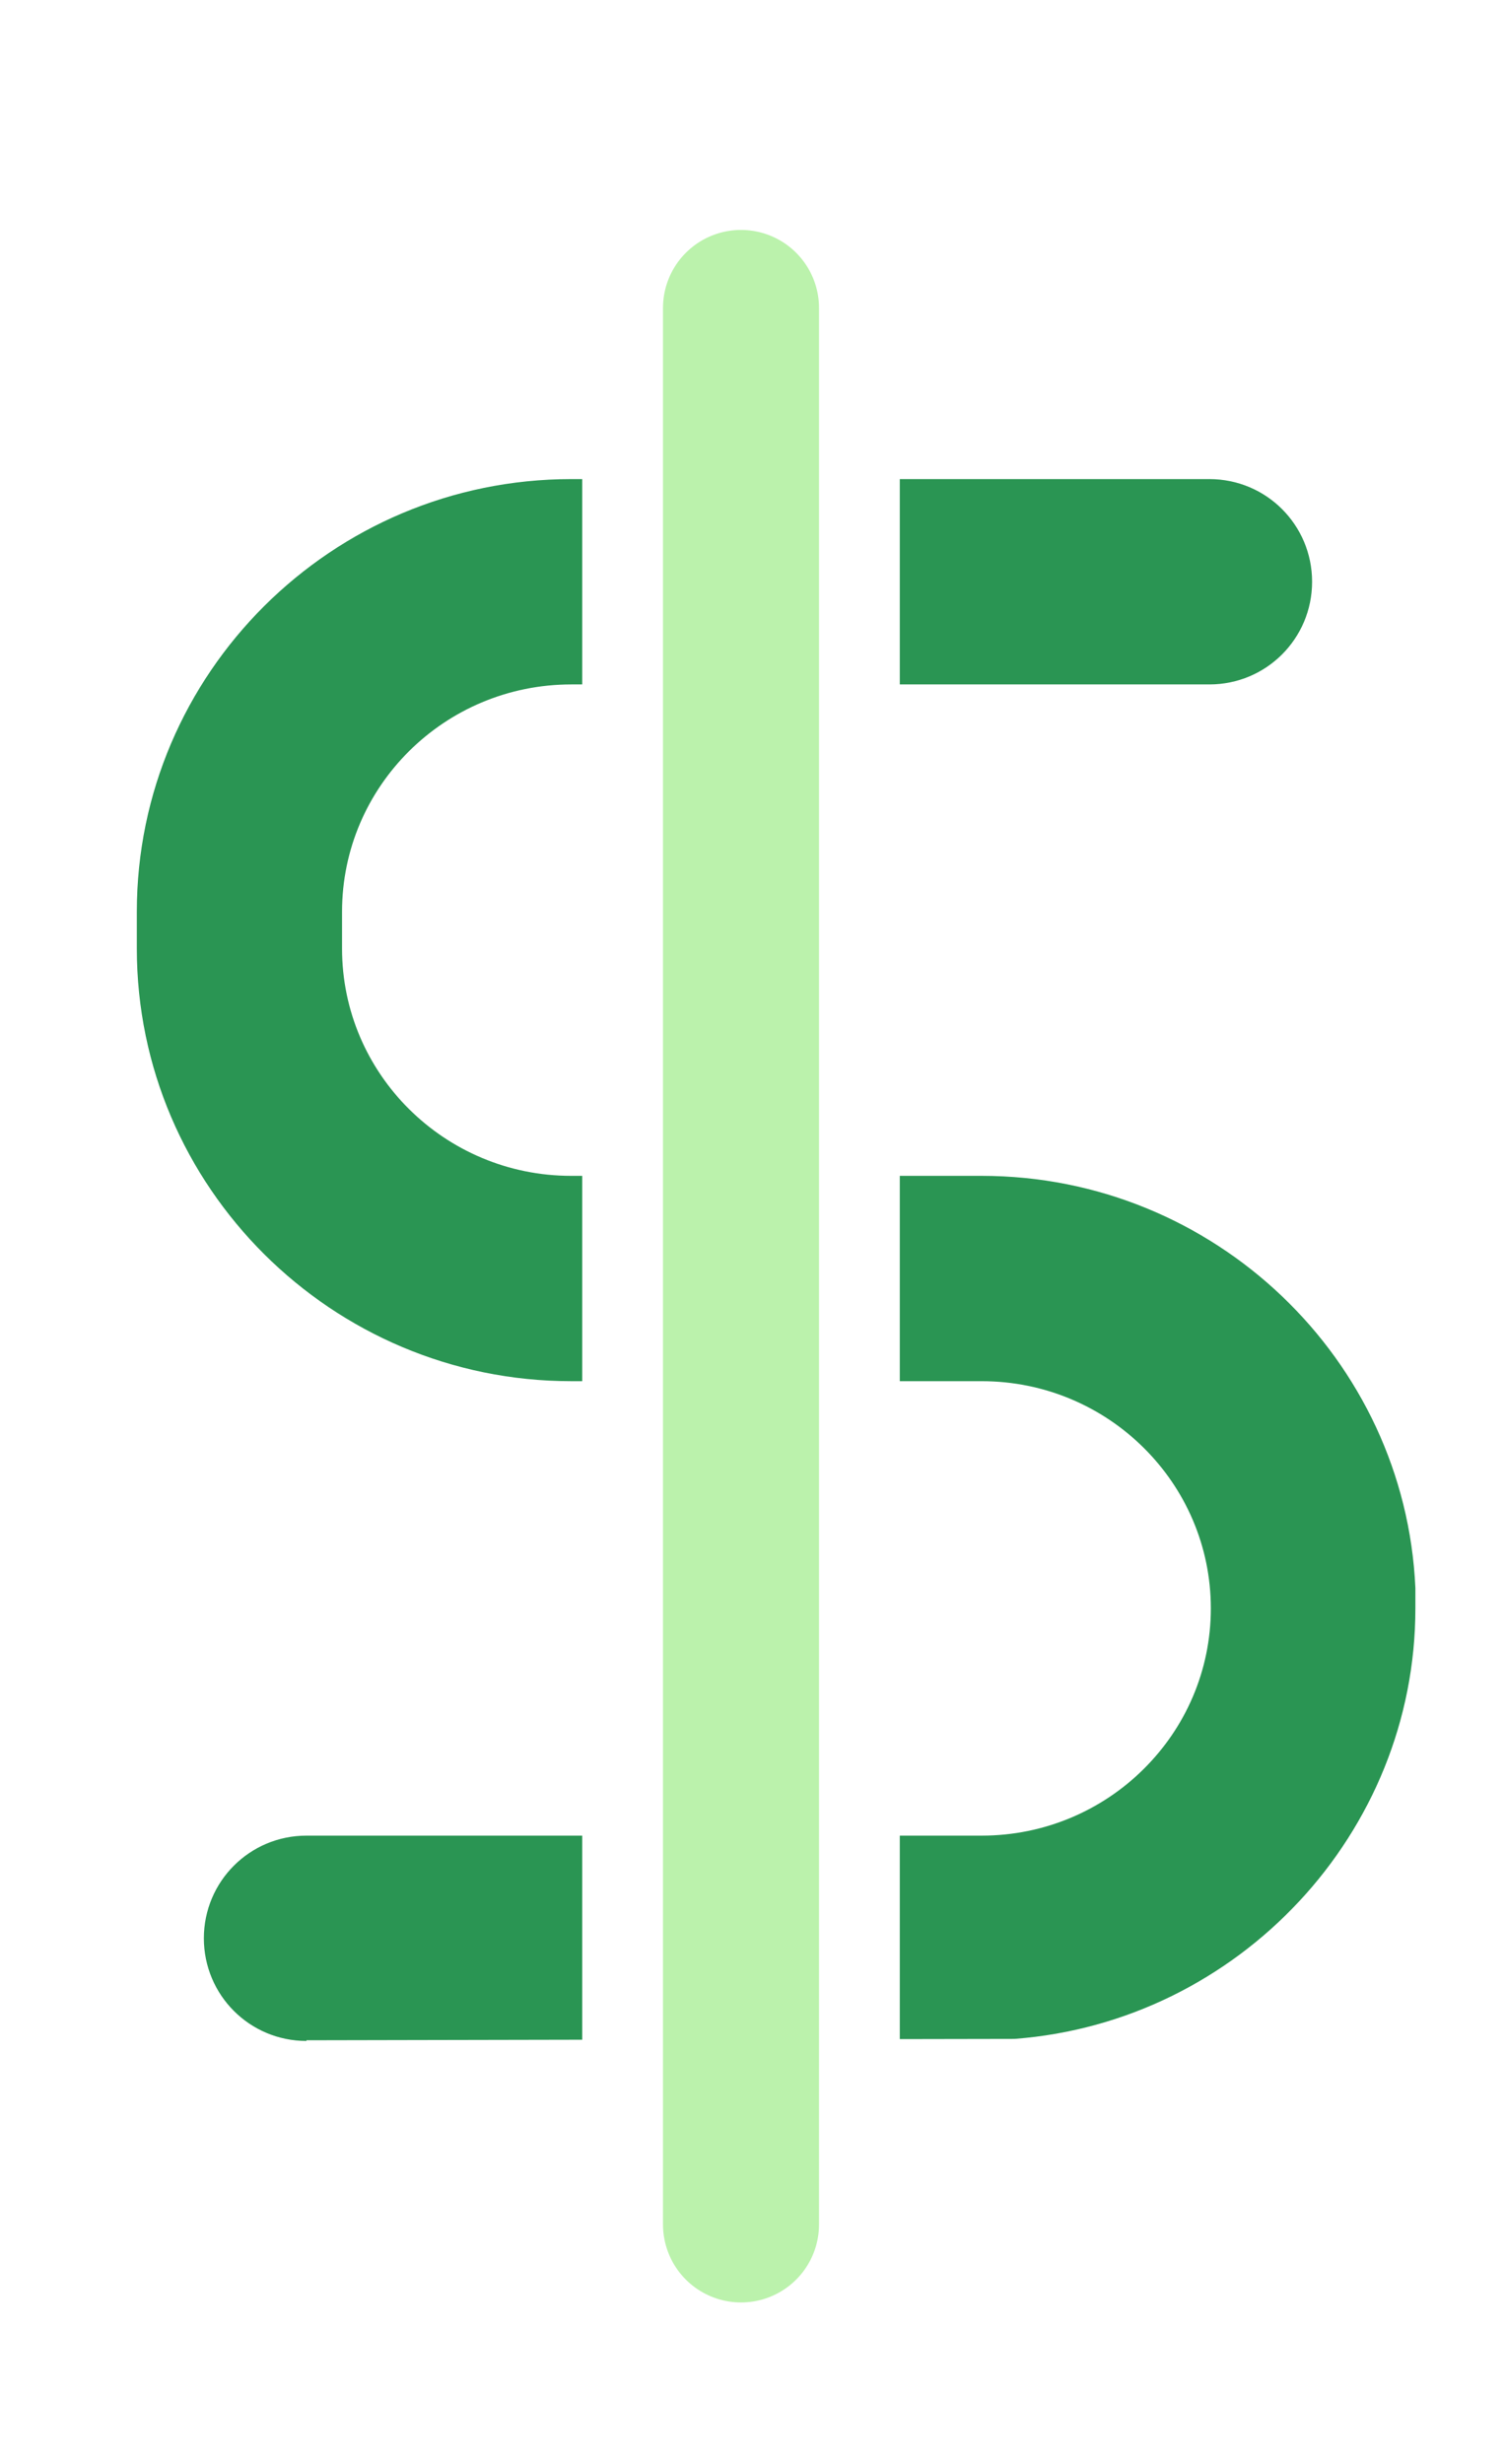
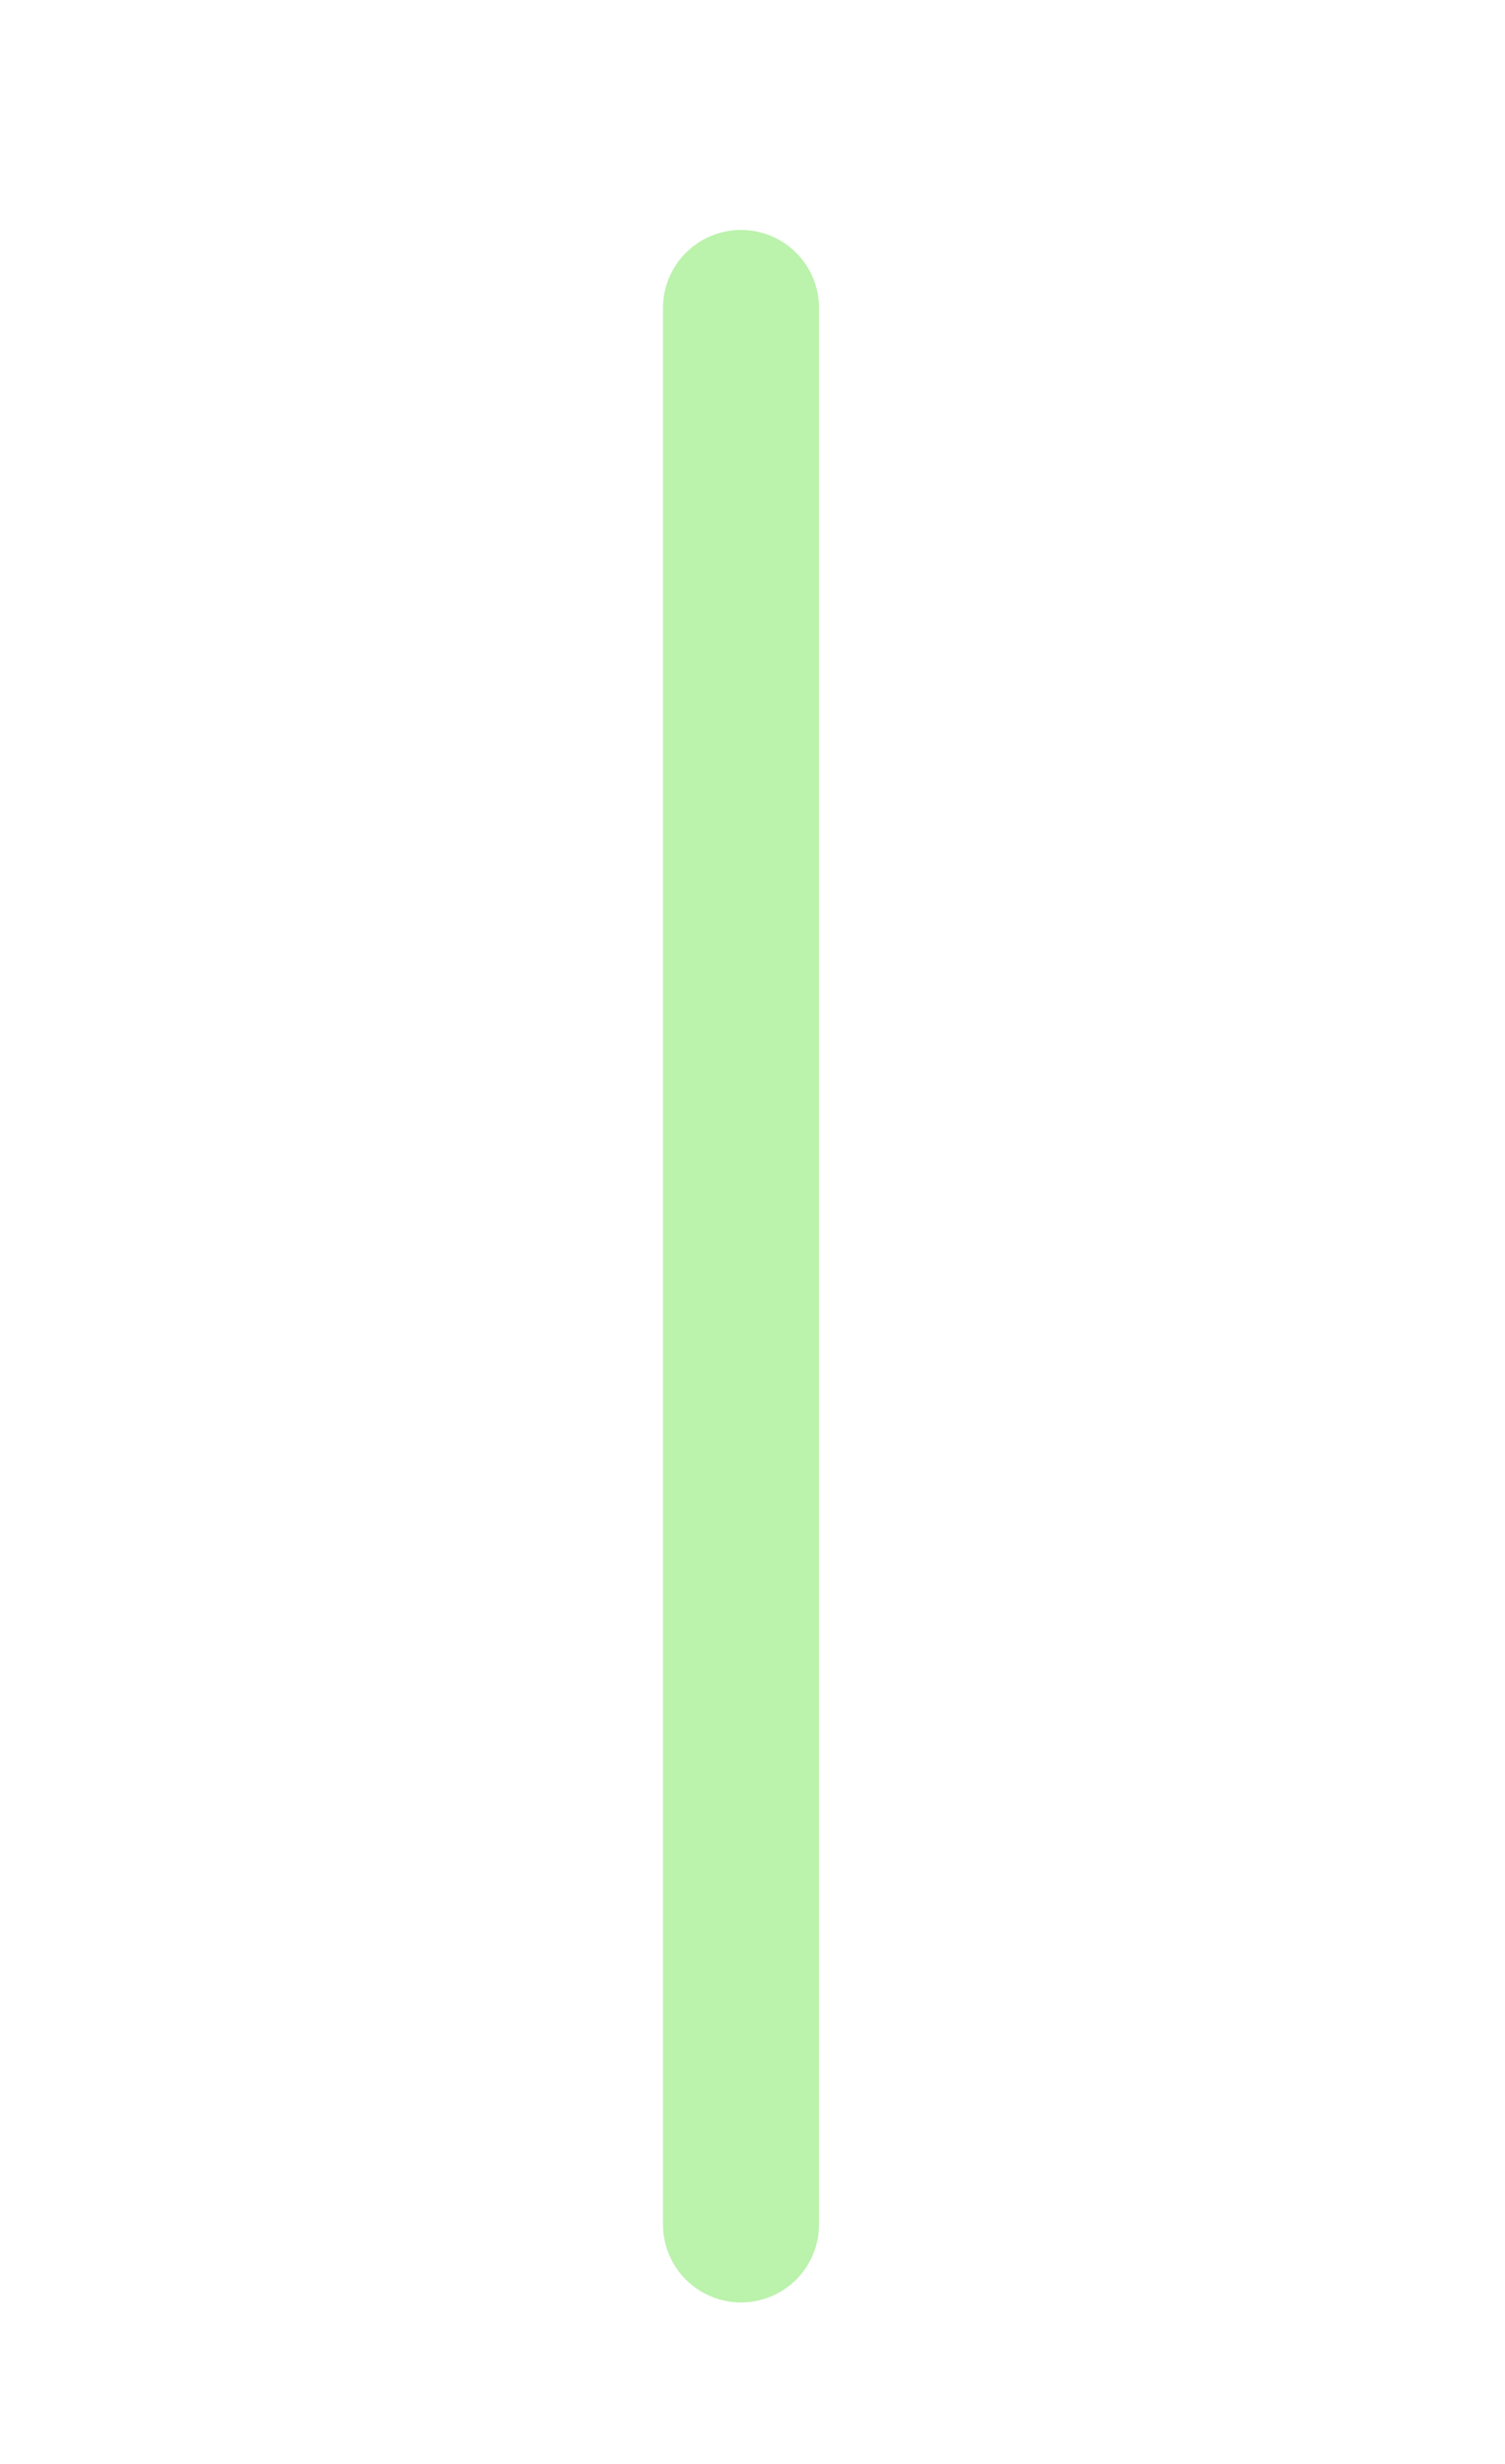
<svg xmlns="http://www.w3.org/2000/svg" width="22" height="36" viewBox="0 0 22 36" fill="none">
-   <path fill-rule="evenodd" clip-rule="evenodd" d="M8.511 7H8.35C4.85 7 2 9.84 2 13.32V13.86C2 17.34 4.85 20.18 8.35 20.18H8.511V17.18H8.35C6.5 17.18 5 15.69 5 13.86V13.32C5 11.49 6.5 10 8.35 10H8.511V7ZM13.153 17.18V20.18H14.35C16.2 20.18 17.7 21.67 17.7 23.5C17.7 25.33 16.2 26.82 14.35 26.82H13.153V29.793L14.83 29.79C18.11 29.54 20.69 26.78 20.69 23.5V23.2C20.54 19.86 17.75 17.18 14.35 17.18H13.153ZM8.511 29.802V26.82H4.48C3.65 26.82 2.98 27.49 2.98 28.32C2.98 29.15 3.65 29.82 4.48 29.82V29.81L8.511 29.802ZM13.153 10V7H17.68C18.51 7 19.18 7.67 19.18 8.5C19.18 9.33 18.51 10 17.68 10H13.153Z" fill="#2A9553" />
  <path d="M10.832 4.5L10.832 32.5" stroke="#BBF2AC" stroke-width="2.281" stroke-linecap="round" />
</svg>